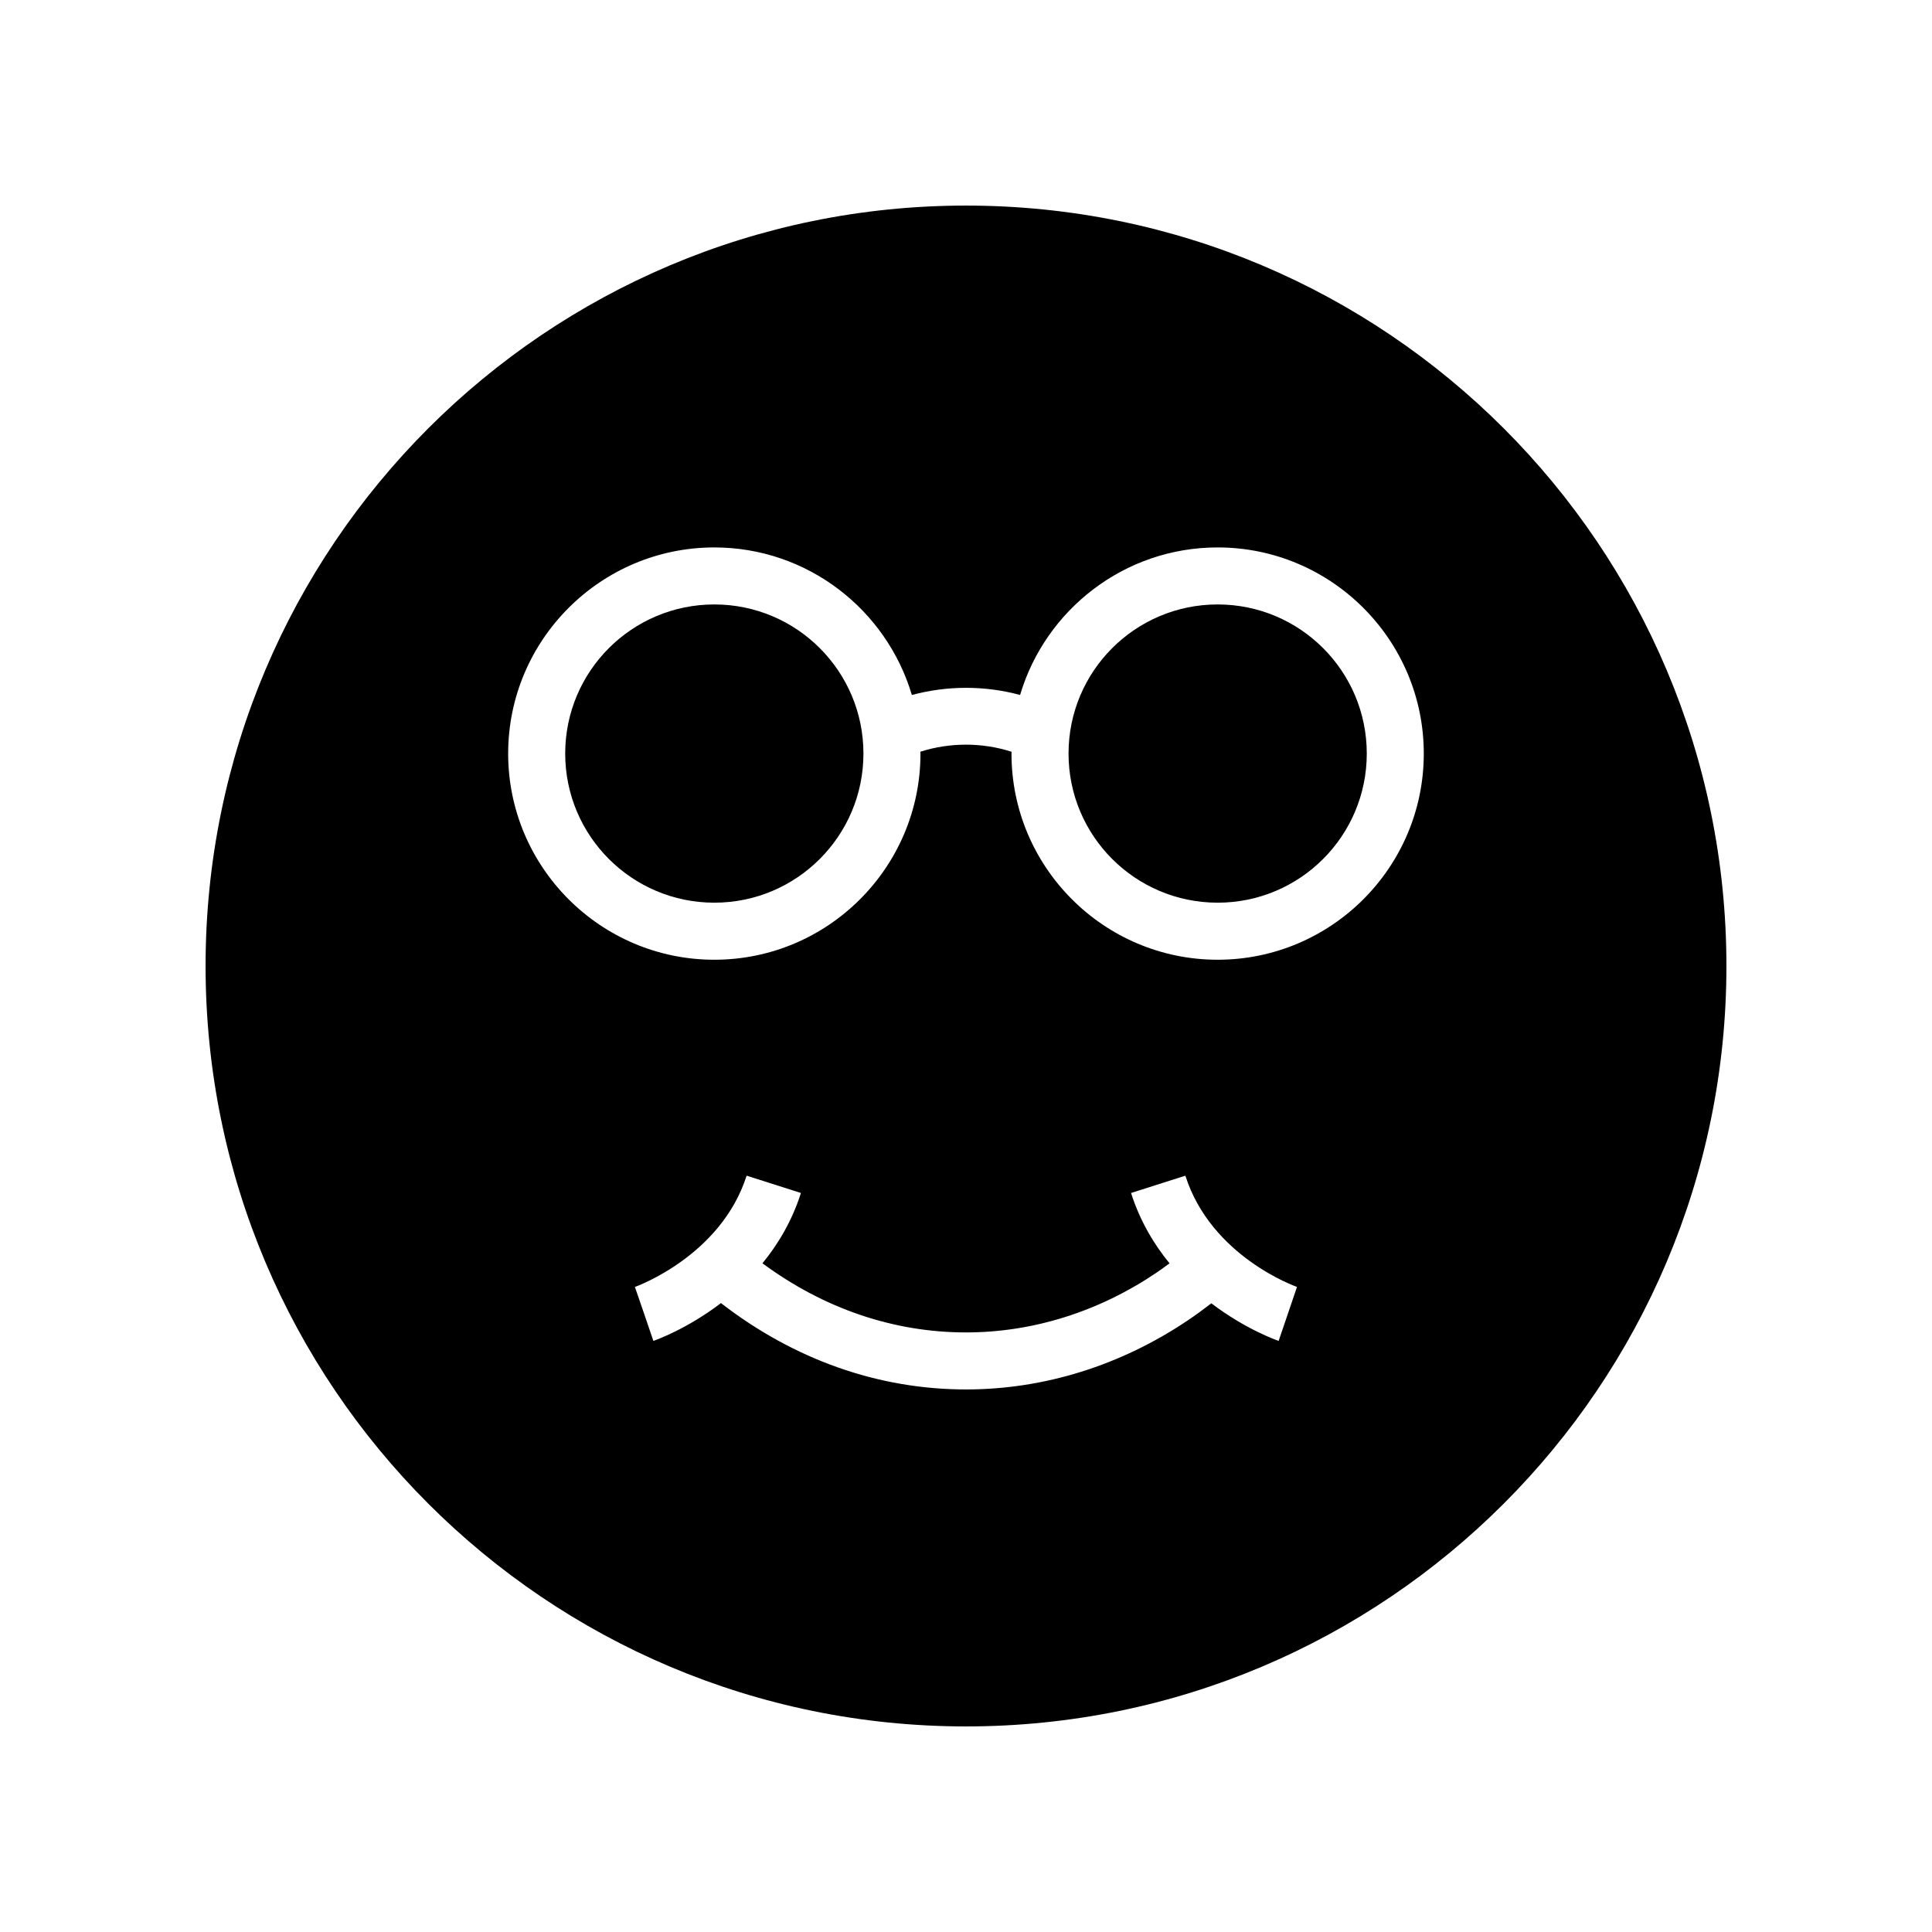
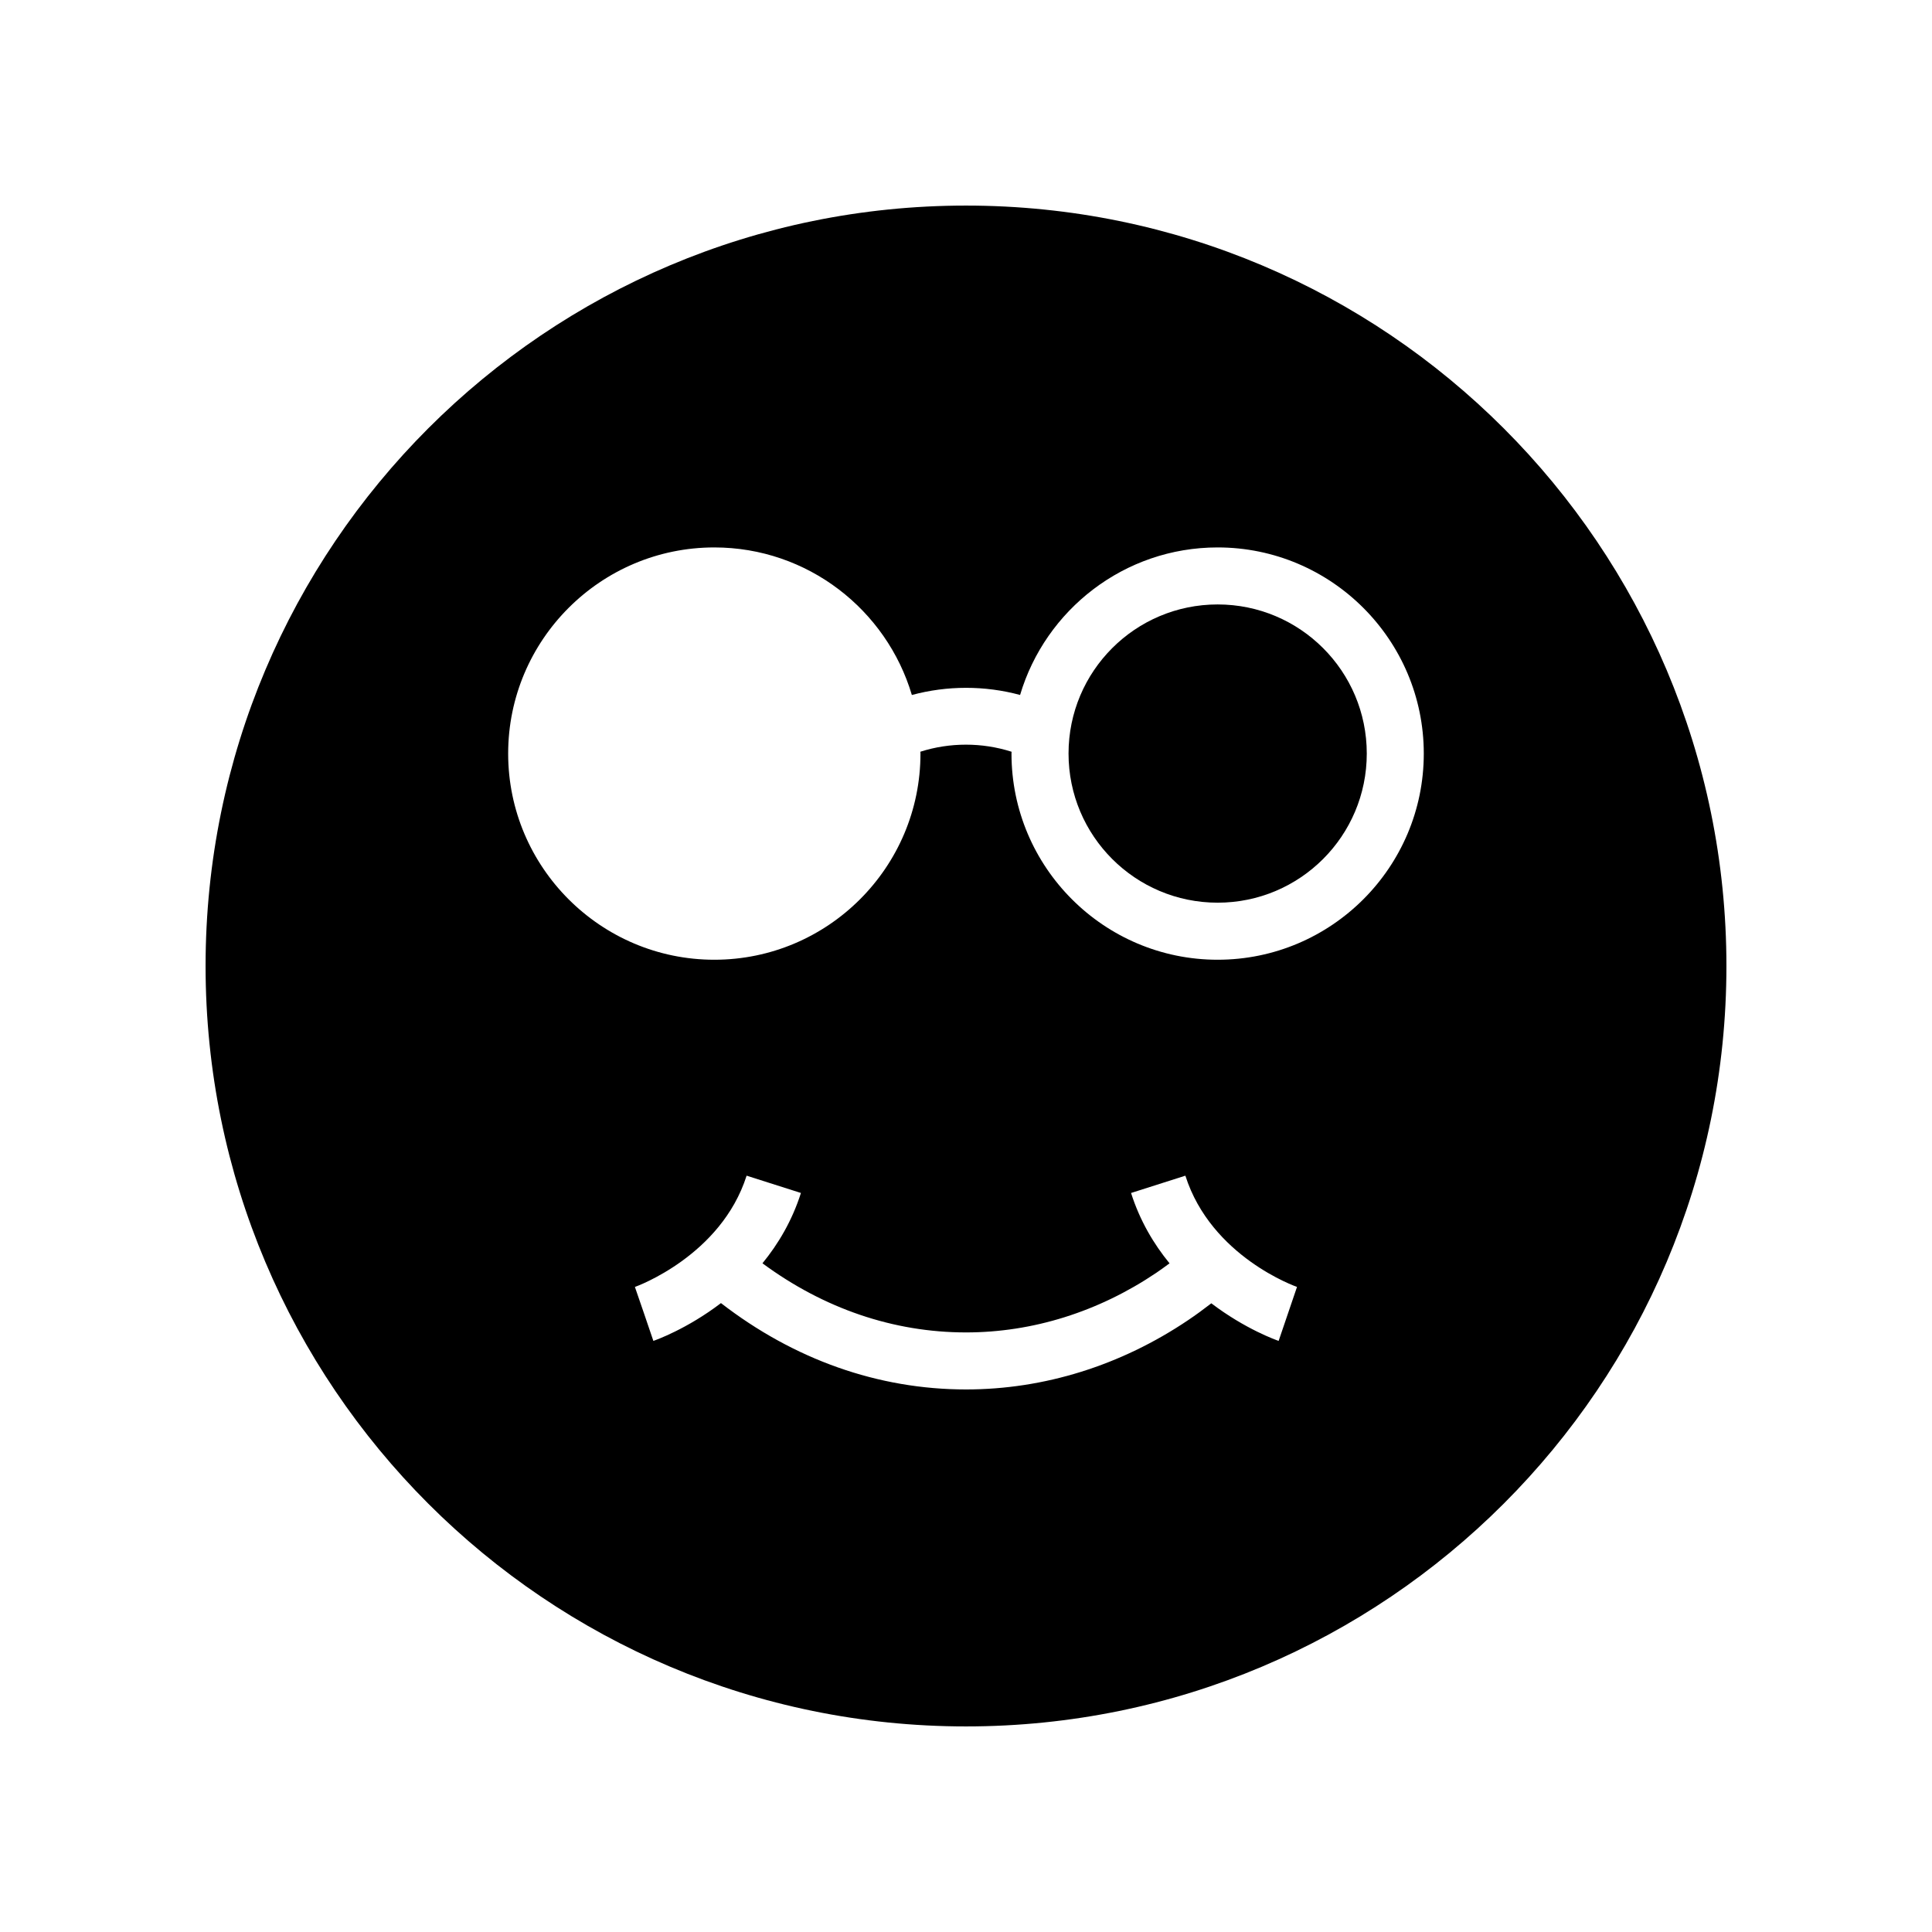
<svg xmlns="http://www.w3.org/2000/svg" fill="#000000" width="800px" height="800px" version="1.1" viewBox="144 144 512 512">
  <g>
-     <path d="m372.82 343.7c0 21.824-17.691 39.52-39.516 39.52-21.824 0-39.52-17.695-39.52-39.52s17.695-39.516 39.52-39.516c21.824 0 39.516 17.691 39.516 39.516" />
    <path d="m400 198.48c-111.3 0-201.52 90.227-201.52 201.52s90.227 201.52 201.52 201.52 201.52-90.227 201.52-201.52c0-111.3-90.227-201.52-201.52-201.52zm82.852 300.87c-0.641-0.215-8.859-3.133-17.84-9.961-2.012 1.555-4.055 3.055-6.137 4.457-17.832 12.02-38.184 18.371-58.863 18.371-23.328 0-45.633-7.949-64.949-22.883-9.012 6.867-17.273 9.801-17.914 10.016l-2.434-7.152-2.461-7.144s0.023-0.008 0.023-0.008c0.457-0.16 22.82-8.27 29.582-29.48l14.395 4.582c-2.359 7.406-6.035 13.555-10.195 18.637 16.227 11.988 34.727 18.32 53.949 18.32 17.656 0 35.09-5.461 50.414-15.793 1.188-0.797 2.352-1.664 3.516-2.519-4.16-5.082-7.836-11.23-10.199-18.641l14.395-4.586c6.863 21.523 29.359 29.402 29.586 29.48zm-16.164-101.01c-30.125 0-54.633-24.508-54.633-54.633 0-0.164 0.023-0.324 0.023-0.488-7.816-2.496-16.352-2.504-24.168-0.008 0 0.168 0.023 0.328 0.023 0.496 0 30.125-24.508 54.633-54.633 54.633s-54.633-24.508-54.633-54.633 24.508-54.633 54.633-54.633c24.73 0 45.645 16.527 52.352 39.105 9.363-2.523 19.316-2.535 28.68-0.008 6.711-22.574 27.625-39.098 52.352-39.098 30.125 0 54.633 24.508 54.633 54.633 0.004 30.125-24.5 54.633-54.629 54.633z" />
    <path d="m506.21 343.7c0 21.824-17.691 39.52-39.52 39.52-21.824 0-39.516-17.695-39.516-39.52s17.691-39.516 39.516-39.516c21.828 0 39.52 17.691 39.52 39.516" />
  </g>
</svg>